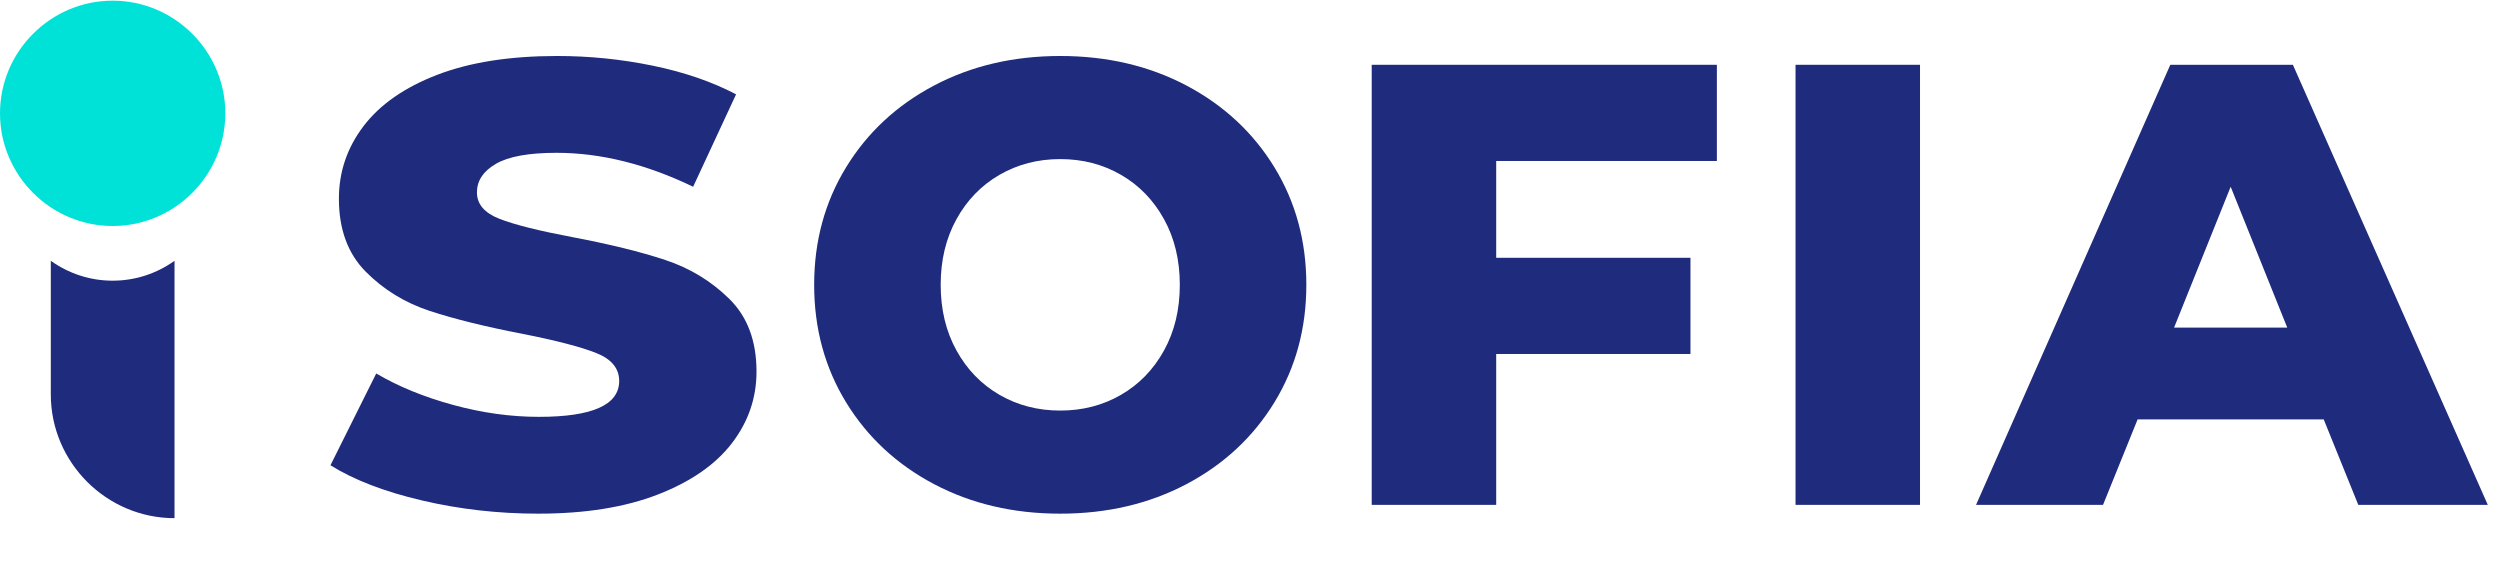
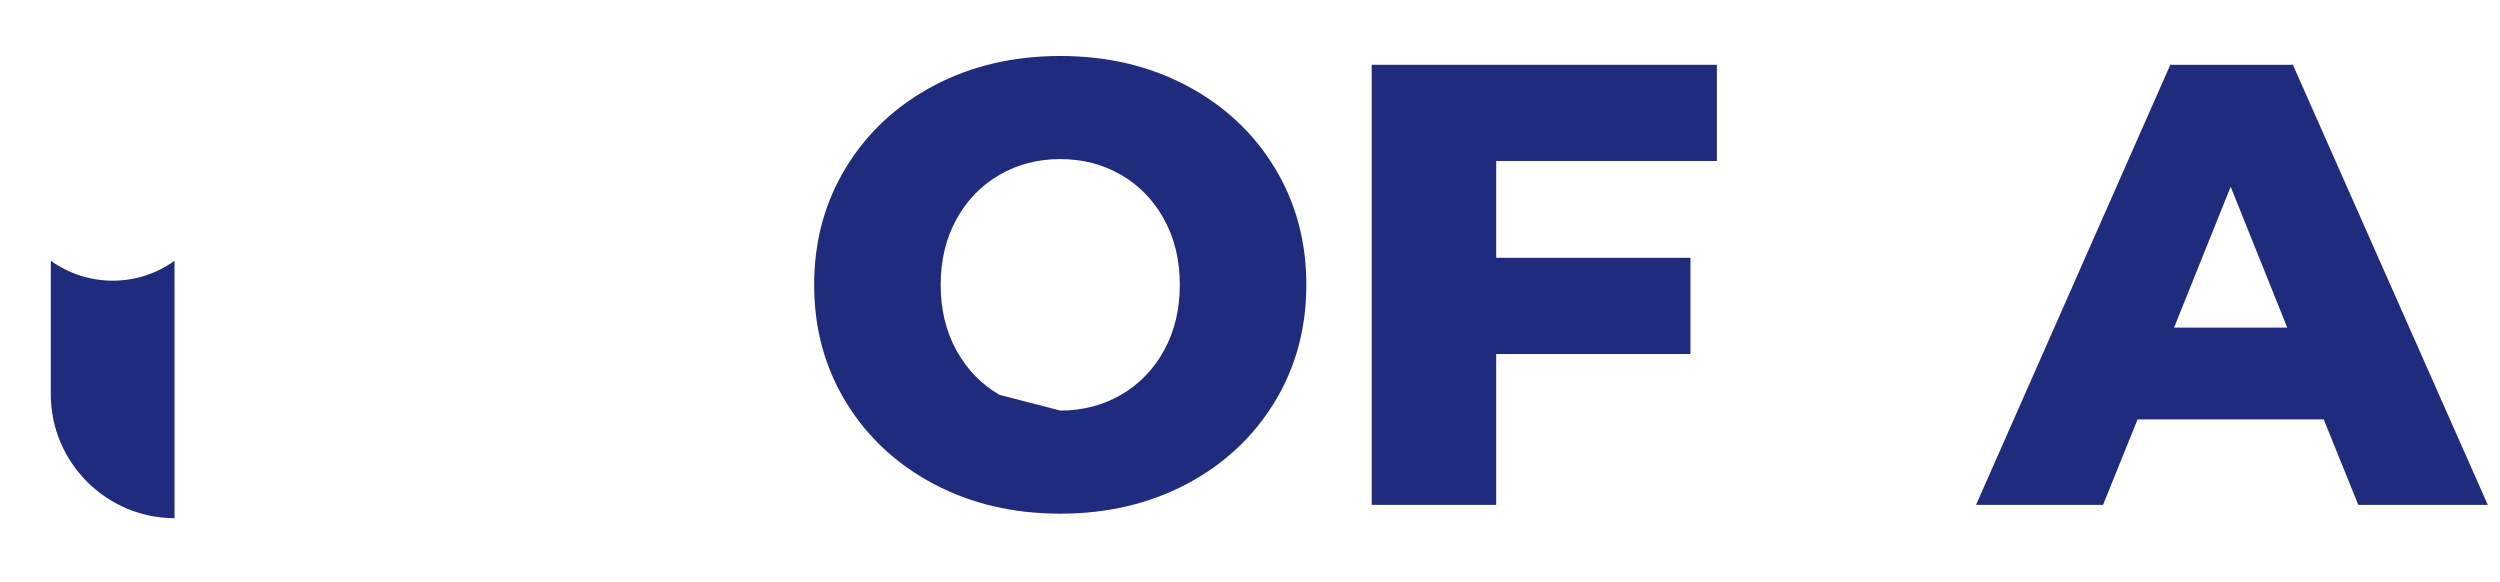
<svg xmlns="http://www.w3.org/2000/svg" width="146" height="34" viewBox="0 0 146 34" fill="none">
-   <path d="M31.431 29.998C29.1 29.998 26.838 29.741 24.645 29.227C22.452 28.713 20.669 28.028 19.299 27.171L21.972 21.811C23.26 22.57 24.755 23.182 26.455 23.646C28.154 24.112 29.827 24.344 31.472 24.344C34.598 24.344 36.16 23.646 36.16 22.251C36.16 21.517 35.715 20.972 34.824 20.618C33.933 20.263 32.5 19.889 30.526 19.498C28.36 19.082 26.55 18.635 25.097 18.158C23.644 17.68 22.397 16.915 21.355 15.863C20.313 14.81 19.792 13.391 19.792 11.604C19.792 10.037 20.272 8.624 21.232 7.363C22.191 6.103 23.624 5.105 25.529 4.371C27.435 3.637 29.772 3.27 32.541 3.27C34.433 3.27 36.297 3.459 38.135 3.839C39.971 4.218 41.589 4.775 42.987 5.509L40.479 10.906C37.737 9.584 35.077 8.924 32.5 8.924C30.883 8.924 29.703 9.138 28.963 9.566C28.223 9.995 27.853 10.551 27.853 11.237C27.853 11.922 28.292 12.436 29.169 12.779C30.046 13.121 31.458 13.476 33.405 13.844C35.598 14.259 37.415 14.706 38.854 15.184C40.294 15.661 41.541 16.42 42.597 17.46C43.652 18.5 44.18 19.914 44.18 21.701C44.18 23.242 43.7 24.638 42.741 25.886C41.781 27.134 40.342 28.132 38.422 28.878C36.503 29.625 34.173 29.998 31.431 29.998H31.431Z" fill="#1F2B7C" />
-   <path d="M61.918 29.998C59.184 29.998 56.728 29.423 54.548 28.273C52.368 27.122 50.657 25.531 49.413 23.5C48.169 21.468 47.547 19.18 47.547 16.634C47.547 14.088 48.169 11.8 49.413 9.768C50.657 7.737 52.368 6.146 54.548 4.995C56.728 3.845 59.184 3.27 61.918 3.27C64.652 3.27 67.109 3.845 69.289 4.995C71.468 6.146 73.18 7.737 74.424 9.768C75.668 11.8 76.29 14.088 76.29 16.634C76.29 19.18 75.668 21.468 74.424 23.5C73.18 25.531 71.469 27.122 69.289 28.273C67.109 29.423 64.652 29.998 61.918 29.998ZM61.918 23.977C63.224 23.977 64.406 23.671 65.465 23.059C66.524 22.447 67.362 21.584 67.977 20.471C68.593 19.357 68.901 18.078 68.901 16.634C68.901 15.19 68.593 13.911 67.977 12.797C67.362 11.684 66.524 10.821 65.465 10.209C64.406 9.597 63.224 9.291 61.918 9.291C60.613 9.291 59.431 9.597 58.372 10.209C57.313 10.821 56.475 11.684 55.86 12.797C55.244 13.911 54.936 15.19 54.936 16.634C54.936 18.078 55.244 19.357 55.86 20.471C56.475 21.584 57.313 22.447 58.372 23.059C59.431 23.671 60.613 23.977 61.918 23.977Z" fill="#1F2B7C" />
+   <path d="M61.918 29.998C59.184 29.998 56.728 29.423 54.548 28.273C52.368 27.122 50.657 25.531 49.413 23.5C48.169 21.468 47.547 19.18 47.547 16.634C47.547 14.088 48.169 11.8 49.413 9.768C50.657 7.737 52.368 6.146 54.548 4.995C56.728 3.845 59.184 3.27 61.918 3.27C64.652 3.27 67.109 3.845 69.289 4.995C71.468 6.146 73.18 7.737 74.424 9.768C75.668 11.8 76.29 14.088 76.29 16.634C76.29 19.18 75.668 21.468 74.424 23.5C73.18 25.531 71.469 27.122 69.289 28.273C67.109 29.423 64.652 29.998 61.918 29.998ZM61.918 23.977C63.224 23.977 64.406 23.671 65.465 23.059C66.524 22.447 67.362 21.584 67.977 20.471C68.593 19.357 68.901 18.078 68.901 16.634C68.901 15.19 68.593 13.911 67.977 12.797C67.362 11.684 66.524 10.821 65.465 10.209C64.406 9.597 63.224 9.291 61.918 9.291C60.613 9.291 59.431 9.597 58.372 10.209C57.313 10.821 56.475 11.684 55.86 12.797C55.244 13.911 54.936 15.19 54.936 16.634C54.936 18.078 55.244 19.357 55.86 20.471C56.475 21.584 57.313 22.447 58.372 23.059Z" fill="#1F2B7C" />
  <path d="M87.378 9.401V15.055H98.723V20.673H87.378V29.484H80.108V3.784H100.265V9.401H87.378Z" fill="#1F2B7C" />
-   <path d="M104.859 3.784H112.129V29.484H104.859V3.784Z" fill="#1F2B7C" />
  <path d="M135.705 24.491H124.837L122.817 29.484H115.401L126.746 3.784H133.905L145.287 29.484H137.724L135.705 24.491H135.705ZM133.575 19.131L130.271 10.906L126.966 19.131H133.575H133.575Z" fill="#1F2B7C" />
  <path fill-rule="evenodd" clip-rule="evenodd" d="M2.967 15.23V23.036C2.967 27.008 6.218 30.261 10.192 30.261V15.23C9.172 15.961 7.922 16.392 6.58 16.392H6.579C5.238 16.392 3.988 15.961 2.967 15.23Z" fill="#1F2B7C" />
-   <path fill-rule="evenodd" clip-rule="evenodd" d="M6.58 0.039H6.579C2.96 0.039 0 3 0 6.619V6.619C0 10.238 2.96 13.198 6.579 13.198H6.58C10.199 13.198 13.159 10.238 13.159 6.619V6.619C13.159 3 10.199 0.039 6.58 0.039Z" fill="#00E2D8" />
</svg>